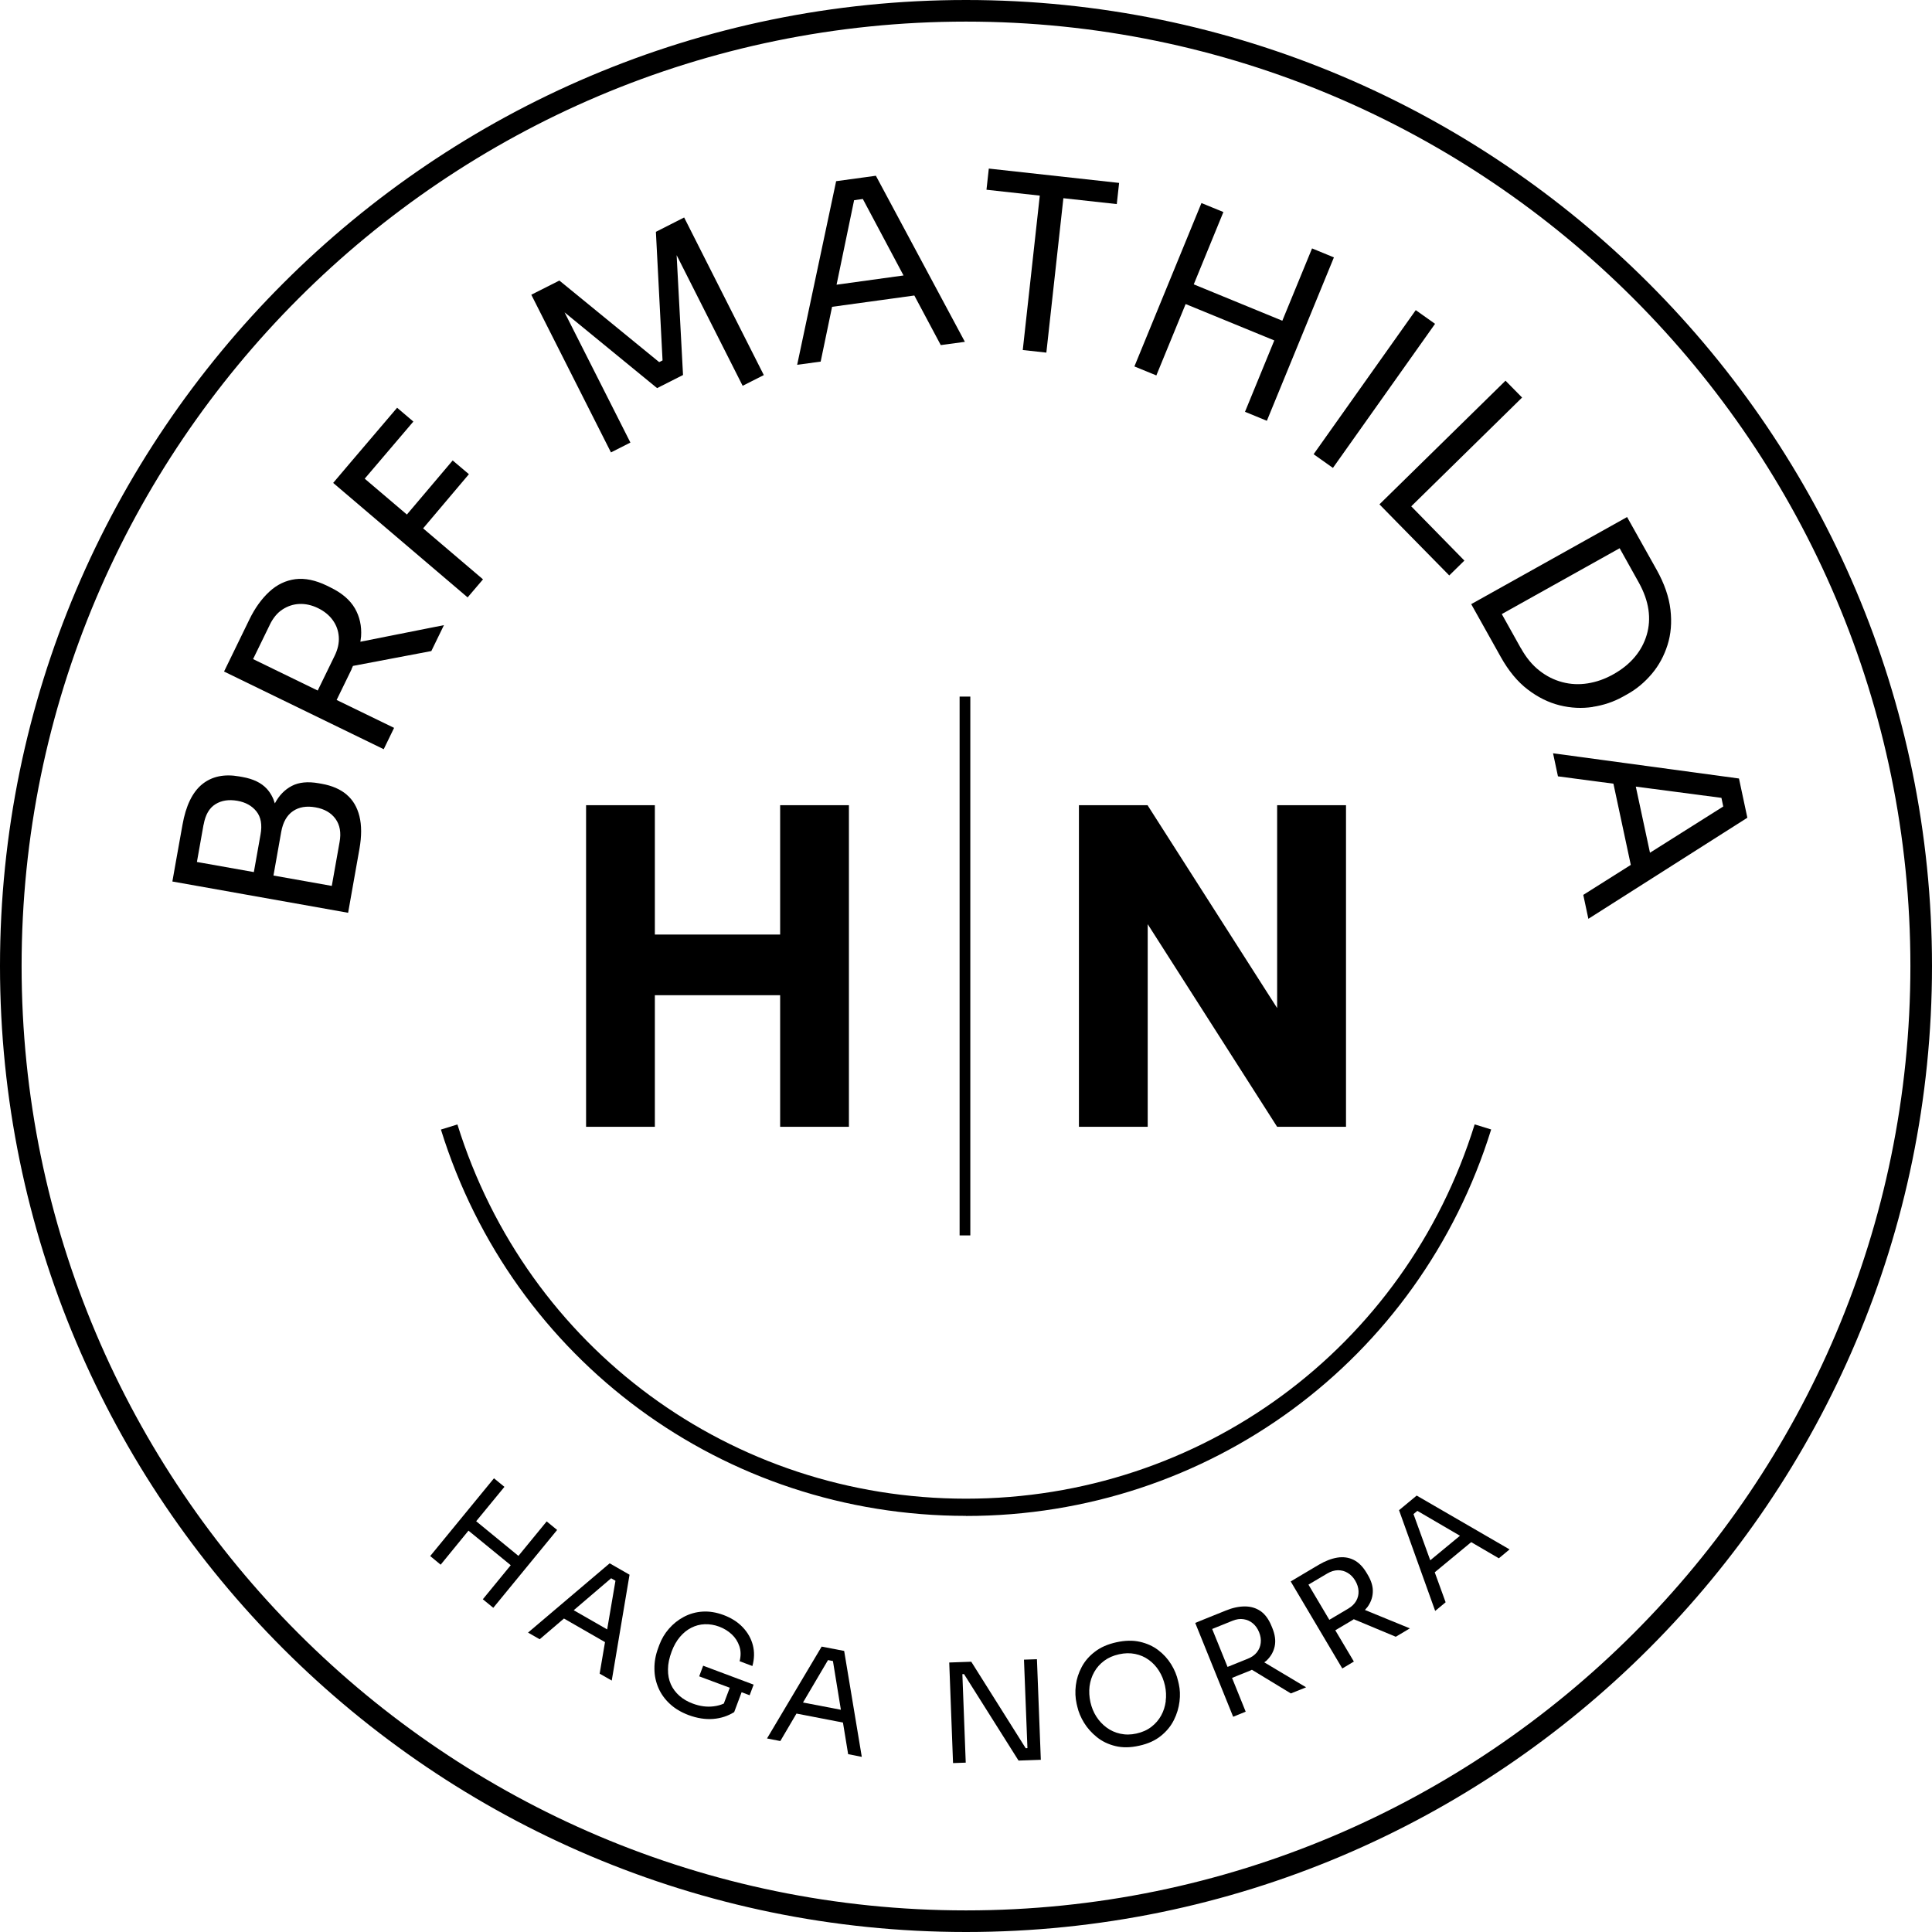
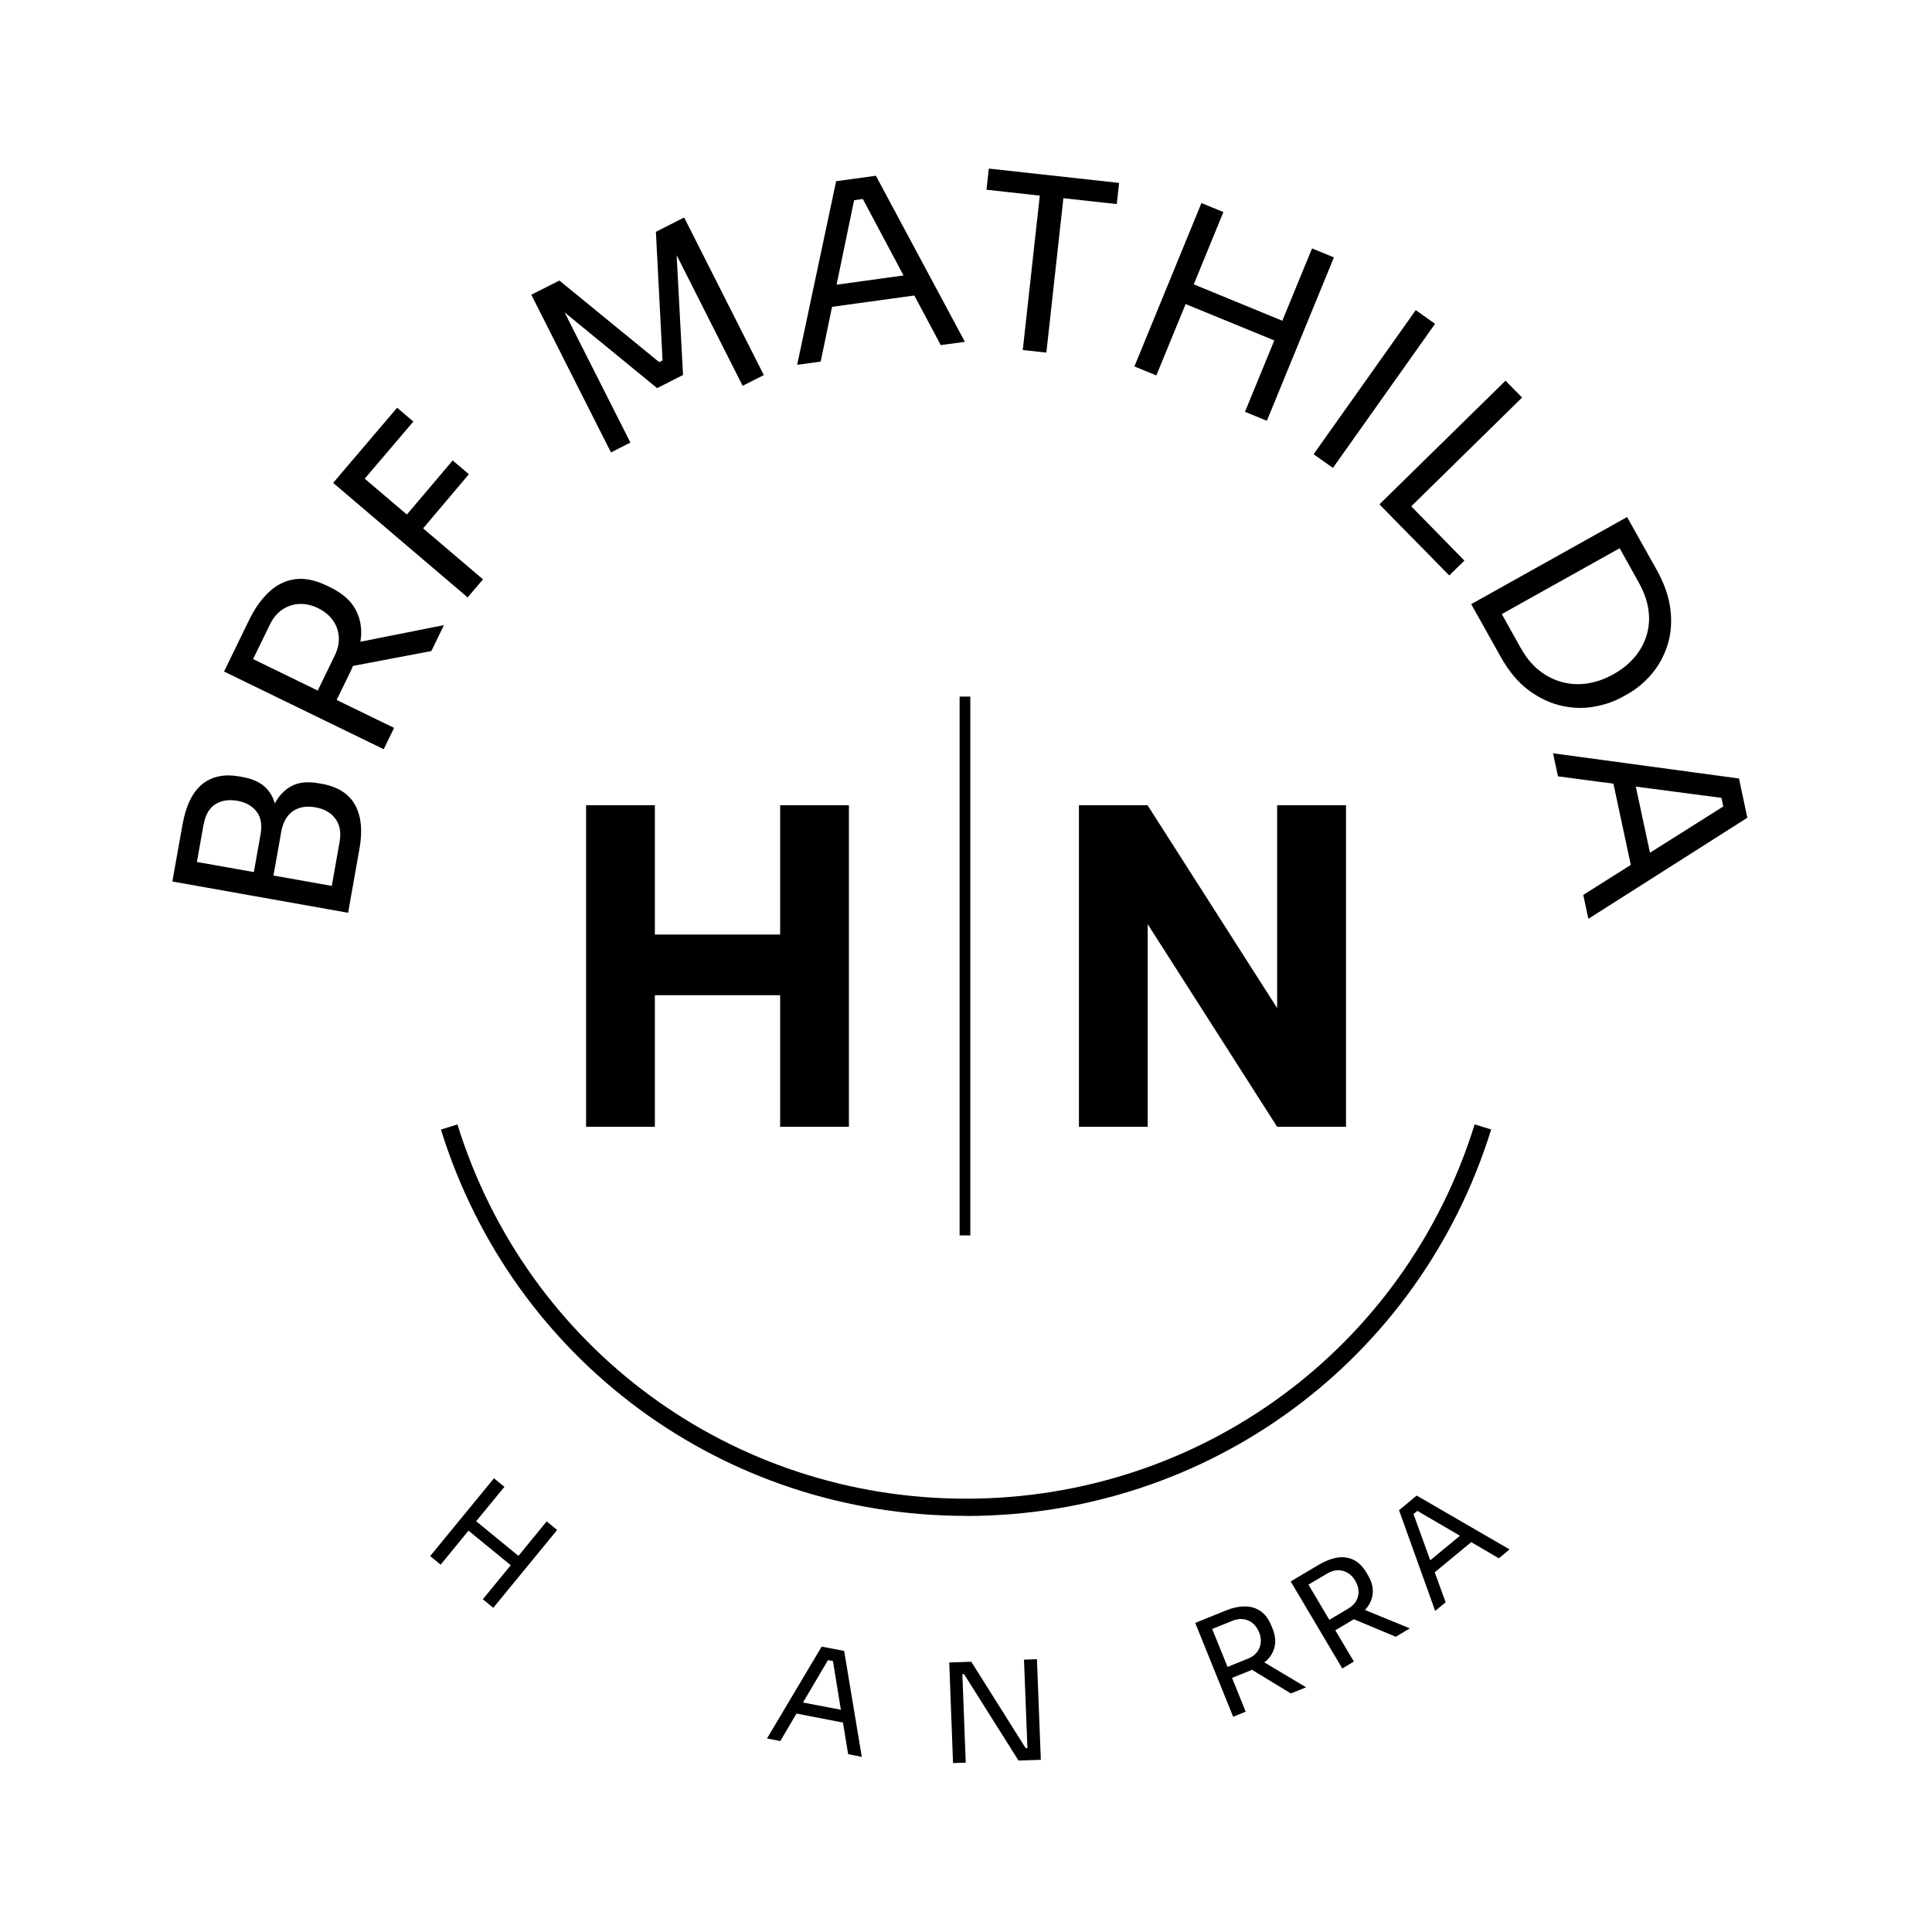
<svg xmlns="http://www.w3.org/2000/svg" id="b" viewBox="0 0 223.6 223.6">
  <defs>
    <style>.d{stroke-width:0px;}</style>
  </defs>
  <g id="c">
-     <path class="d" d="M111.8,223.6C50.15,223.6,0,173.45,0,111.8S50.15,0,111.8,0s111.8,50.15,111.8,111.8-50.15,111.8-111.8,111.8ZM111.8,2.5C51.53,2.5,2.5,51.53,2.5,111.8s49.03,109.3,109.3,109.3,109.3-49.03,109.3-109.3S172.07,2.5,111.8,2.5Z" />
    <polygon class="d" points="147.81 93.19 147.81 116.67 132.83 93.22 132.83 93.19 124.87 93.19 124.87 130.41 132.83 130.41 132.83 106.96 147.81 130.41 155.78 130.41 155.78 93.19 147.81 93.19" />
    <polygon class="d" points="90.29 93.19 90.29 108.16 75.79 108.16 75.79 93.19 67.83 93.19 67.83 130.41 75.79 130.41 75.79 115.18 90.29 115.18 90.29 130.41 98.25 130.41 98.25 93.19 90.29 93.19" />
    <rect class="d" x="111.06" y="80.62" width="1.24" height="62.36" />
    <path class="d" d="M111.8,175.44c-28.03,0-52.46-17.97-60.77-44.71l1.91-.59c8.06,25.9,31.71,43.31,58.86,43.31s50.82-17.41,58.87-43.32l1.91.59c-8.31,26.75-32.74,44.73-60.78,44.73Z" />
    <path class="d" d="M40.13,91.97c-.73-.62-1.69-1.04-2.86-1.25l-.39-.07c-1.25-.22-2.29-.12-3.11.31-.82.43-1.47,1.1-1.96,2.02-.19-.65-.5-1.22-.94-1.7-.63-.68-1.56-1.13-2.79-1.35l-.39-.07c-1.75-.31-3.18,0-4.3.91-1.12.92-1.88,2.48-2.27,4.69l-.79,4.41h0s-.38,2.15-.38,2.15l20.34,3.62.38-2.15h0l.93-5.24c.26-1.47.26-2.73,0-3.78s-.75-1.89-1.49-2.51ZM33.9,93.88c.7-.48,1.58-.63,2.62-.44,1.03.18,1.8.63,2.31,1.33.51.71.67,1.6.47,2.69l-.9,5.07-6.75-1.2.9-5.07c.2-1.1.65-1.9,1.35-2.38ZM23.57,95.43c.2-1.14.66-1.92,1.37-2.36s1.55-.56,2.53-.39c.96.17,1.69.58,2.21,1.23.52.65.68,1.55.47,2.69l-.77,4.33-6.59-1.17.77-4.33Z" />
    <path class="d" d="M40.68,77.45c.06-.13.11-.26.17-.38l9.07-1.72,1.46-3-9.67,1.92c.03-.21.06-.42.08-.62.08-1.19-.16-2.28-.72-3.25-.57-.97-1.51-1.78-2.84-2.42l-.4-.2c-1.33-.64-2.54-.89-3.65-.75-1.11.15-2.11.62-3,1.44s-1.67,1.89-2.32,3.23l-2.18,4.48h0l-.75,1.54,18.48,8.99,1.2-2.47-6.65-3.23,1.73-3.55ZM31.23,72.29c.38-.77.86-1.36,1.46-1.75s1.25-.61,1.96-.64c.71-.03,1.43.13,2.15.48s1.29.81,1.71,1.39c.42.58.65,1.22.7,1.93.05.71-.11,1.45-.49,2.22l-1.95,4-7.48-3.64,1.95-4Z" />
    <polygon class="d" points="55.9 67.05 48.97 61.15 54.27 54.88 52.39 53.29 47.09 59.55 42.21 55.4 47.84 48.79 45.96 47.19 40.33 53.8 40.33 53.8 38.56 55.89 54.12 69.14 55.9 67.05" />
    <polygon class="d" points="75.91 26.83 76.68 41.71 76.29 41.91 64.74 32.47 61.49 34.11 70.71 52.36 72.96 51.22 65.34 36.15 76.05 44.92 79.05 43.4 78.31 29.53 85.95 44.65 88.4 43.41 79.18 25.17 75.91 26.83" />
    <path class="d" d="M111.67,39.56l-10.3-19.22-4.6.63-4.51,21.25,2.72-.37,1.32-6.34,9.52-1.31,3.06,5.74,2.8-.38ZM96.82,32.95l2.03-9.78,1.01-.14,4.71,8.85-7.75,1.07Z" />
    <polygon class="d" points="129.25 23.62 129.52 21.17 114.44 19.51 114.17 21.96 120.34 22.64 118.37 40.51 121.1 40.81 123.07 22.94 129.25 23.62" />
    <polygon class="d" points="137.22 35.19 147.48 39.4 144.09 47.66 146.62 48.7 154.38 29.79 151.85 28.75 148.41 37.12 138.16 32.91 141.59 24.54 139.05 23.5 131.29 42.41 133.83 43.45 137.22 35.19" />
    <rect class="d" x="148.84" y="43.66" width="20.44" height="2.74" transform="translate(30.34 148.75) rotate(-54.67)" />
    <polygon class="d" points="161.57 60.33 161.57 60.33 167.73 66.6 169.48 64.88 163.33 58.6 176.16 46.01 174.24 44.06 159.65 58.37 161.57 60.33" />
    <path class="d" d="M184.33,81.81c1.26-.19,2.41-.58,3.46-1.16l.54-.3c1.08-.6,2.02-1.39,2.84-2.36.82-.97,1.42-2.08,1.82-3.34.4-1.26.51-2.62.34-4.09-.17-1.47-.7-3.01-1.6-4.62l-2.08-3.71h0s-1.34-2.39-1.34-2.39l-18.04,10.08,1.07,1.91h0s2.35,4.2,2.35,4.2c.9,1.61,1.94,2.87,3.12,3.77,1.18.9,2.41,1.51,3.7,1.83s2.56.38,3.83.19ZM176.02,75.03l-2.21-3.96,13.64-7.62,2.21,3.96c.6,1.08.97,2.12,1.12,3.14s.08,2-.2,2.94-.74,1.79-1.39,2.56c-.65.77-1.48,1.44-2.49,2-.96.54-1.94.88-2.95,1.04s-1.98.11-2.93-.14c-.95-.25-1.84-.69-2.66-1.34-.82-.64-1.53-1.5-2.13-2.58Z" />
    <path class="d" d="M179.74,87.17l.57,2.68,6.42.85,2.01,9.4-5.5,3.47.59,2.77,18.4-11.7-.97-4.54-21.53-2.92ZM189.33,91.04l9.9,1.3.21,1-8.48,5.35-1.64-7.65Z" />
    <polygon class="d" points="63.27 176.08 60 180.07 55.11 176.06 58.38 172.08 57.17 171.09 49.79 180.09 51 181.09 54.22 177.15 59.11 181.15 55.88 185.09 57.09 186.08 64.48 177.07 63.27 176.08" />
-     <path class="d" d="M61.1,188.94l1.36.78,2.81-2.4,4.75,2.73-.62,3.65,1.4.8,2.06-12.25-2.3-1.32-9.44,8.01ZM70.27,188.58l-3.87-2.22,4.33-3.7.5.29-.96,5.63Z" />
-     <path class="d" d="M87.08,192.81c.23-.83.25-1.64.05-2.41-.2-.77-.59-1.46-1.17-2.07s-1.32-1.08-2.23-1.42c-.84-.31-1.65-.44-2.43-.39-.78.05-1.5.26-2.16.61-.66.35-1.23.81-1.72,1.37-.49.56-.86,1.19-1.12,1.89l-.12.33c-.31.82-.45,1.62-.44,2.42,0,.79.17,1.54.47,2.23.3.69.75,1.31,1.33,1.84.58.54,1.3.96,2.14,1.28,1,.37,1.95.52,2.85.45.9-.07,1.72-.34,2.44-.79l.86-2.3.93.35.46-1.23-5.84-2.19-.46,1.23,3.54,1.32-.69,1.83c-.35.16-.74.27-1.17.32-.77.1-1.58,0-2.43-.32-.6-.22-1.11-.52-1.54-.9-.43-.38-.76-.82-.99-1.33s-.34-1.09-.33-1.73c0-.64.15-1.33.43-2.08.25-.66.56-1.21.95-1.67.39-.46.82-.81,1.31-1.06s1-.39,1.56-.41,1.12.07,1.68.28c.56.21,1.04.51,1.45.89s.7.84.88,1.37.19,1.11.03,1.74l1.49.56Z" />
    <path class="d" d="M95.1,190.56l-6.33,10.64,1.54.3,1.87-3.18,5.38,1.04.6,3.66,1.58.31-2.04-12.26-2.6-.5ZM92.94,197.03l2.89-4.9.57.11.92,5.64-4.38-.84Z" />
    <polygon class="d" points="118.51 192.08 118.91 202.32 118.71 202.33 112.41 192.32 109.86 192.41 110.3 204.05 111.77 204 111.38 193.76 111.57 193.75 117.88 203.76 120.46 203.67 120.01 192.03 118.51 192.08" />
-     <path class="d" d="M136.35,194.57c-.15-.68-.42-1.33-.81-1.96-.39-.63-.89-1.18-1.5-1.64-.61-.46-1.32-.78-2.13-.96-.81-.18-1.71-.16-2.71.06s-1.82.58-2.48,1.09c-.66.5-1.17,1.09-1.53,1.77s-.59,1.38-.68,2.12-.06,1.45.09,2.12l.08.34c.14.62.4,1.25.78,1.87.38.62.88,1.18,1.49,1.67.61.49,1.32.83,2.14,1.03.82.2,1.74.19,2.75-.04,1.02-.22,1.85-.6,2.51-1.13s1.16-1.14,1.51-1.84c.35-.7.56-1.41.65-2.14s.06-1.4-.08-2.02l-.08-.34ZM134.92,196.89c-.08.59-.25,1.14-.53,1.65s-.66.95-1.14,1.32c-.48.37-1.05.62-1.72.77-.66.15-1.29.15-1.88.02-.59-.13-1.12-.37-1.59-.72-.47-.35-.86-.77-1.18-1.27-.32-.5-.54-1.05-.68-1.66-.14-.63-.17-1.25-.1-1.84.08-.59.25-1.14.54-1.65.28-.5.66-.93,1.14-1.29.48-.36,1.05-.61,1.72-.76.67-.15,1.29-.16,1.88-.04.59.12,1.11.35,1.58.69s.86.76,1.18,1.27c.32.51.55,1.08.69,1.71.13.6.16,1.2.08,1.79Z" />
    <path class="d" d="M146.6,192.17c.49-.47.8-1.02.93-1.65.13-.63.04-1.33-.28-2.11l-.1-.24c-.32-.78-.74-1.35-1.26-1.71-.53-.36-1.13-.54-1.82-.54-.69,0-1.43.16-2.21.48l-2.63,1.06h0s-.9.37-.9.37l4.39,10.86,1.45-.59-1.58-3.91,2.09-.84c.08-.03.13-.07.21-.1l4.51,2.74,1.76-.71-4.84-2.89c.09-.08.2-.14.29-.22ZM140.29,188.53l2.35-.95c.45-.18.88-.25,1.29-.18.4.06.76.22,1.07.48.31.26.55.6.72,1.02s.24.84.19,1.24c-.04.4-.19.76-.44,1.08-.25.32-.6.57-1.05.75l-2.35.95-1.78-4.39Z" />
    <path class="d" d="M158.21,186.06c.41-.54.64-1.13.67-1.77.04-.64-.16-1.32-.59-2.04l-.13-.22c-.43-.72-.93-1.22-1.5-1.5-.57-.28-1.2-.37-1.88-.26-.68.11-1.38.38-2.12.81l-1.94,1.15h0s-1.34.8-1.34.8l5.97,10.07,1.34-.8-2.15-3.62,1.94-1.15c.07-.04.13-.09.2-.13l4.86,2.03,1.63-.97-5.2-2.13c.08-.09.16-.18.23-.27ZM151.43,183.4l2.18-1.29c.42-.25.83-.37,1.24-.38.41,0,.79.1,1.13.31.35.21.64.51.87.9s.36.79.38,1.2c.02.4-.07.78-.27,1.14-.2.35-.51.65-.93.9l-2.18,1.29-2.42-4.08Z" />
    <path class="d" d="M161.92,174.79l4.18,11.65,1.21-1-1.26-3.47,4.22-3.49,3.2,1.87,1.24-1.03-10.75-6.23-2.04,1.69ZM165.53,180.58l-1.94-5.35.45-.37,4.93,2.88-3.44,2.84Z" />
  </g>
</svg>